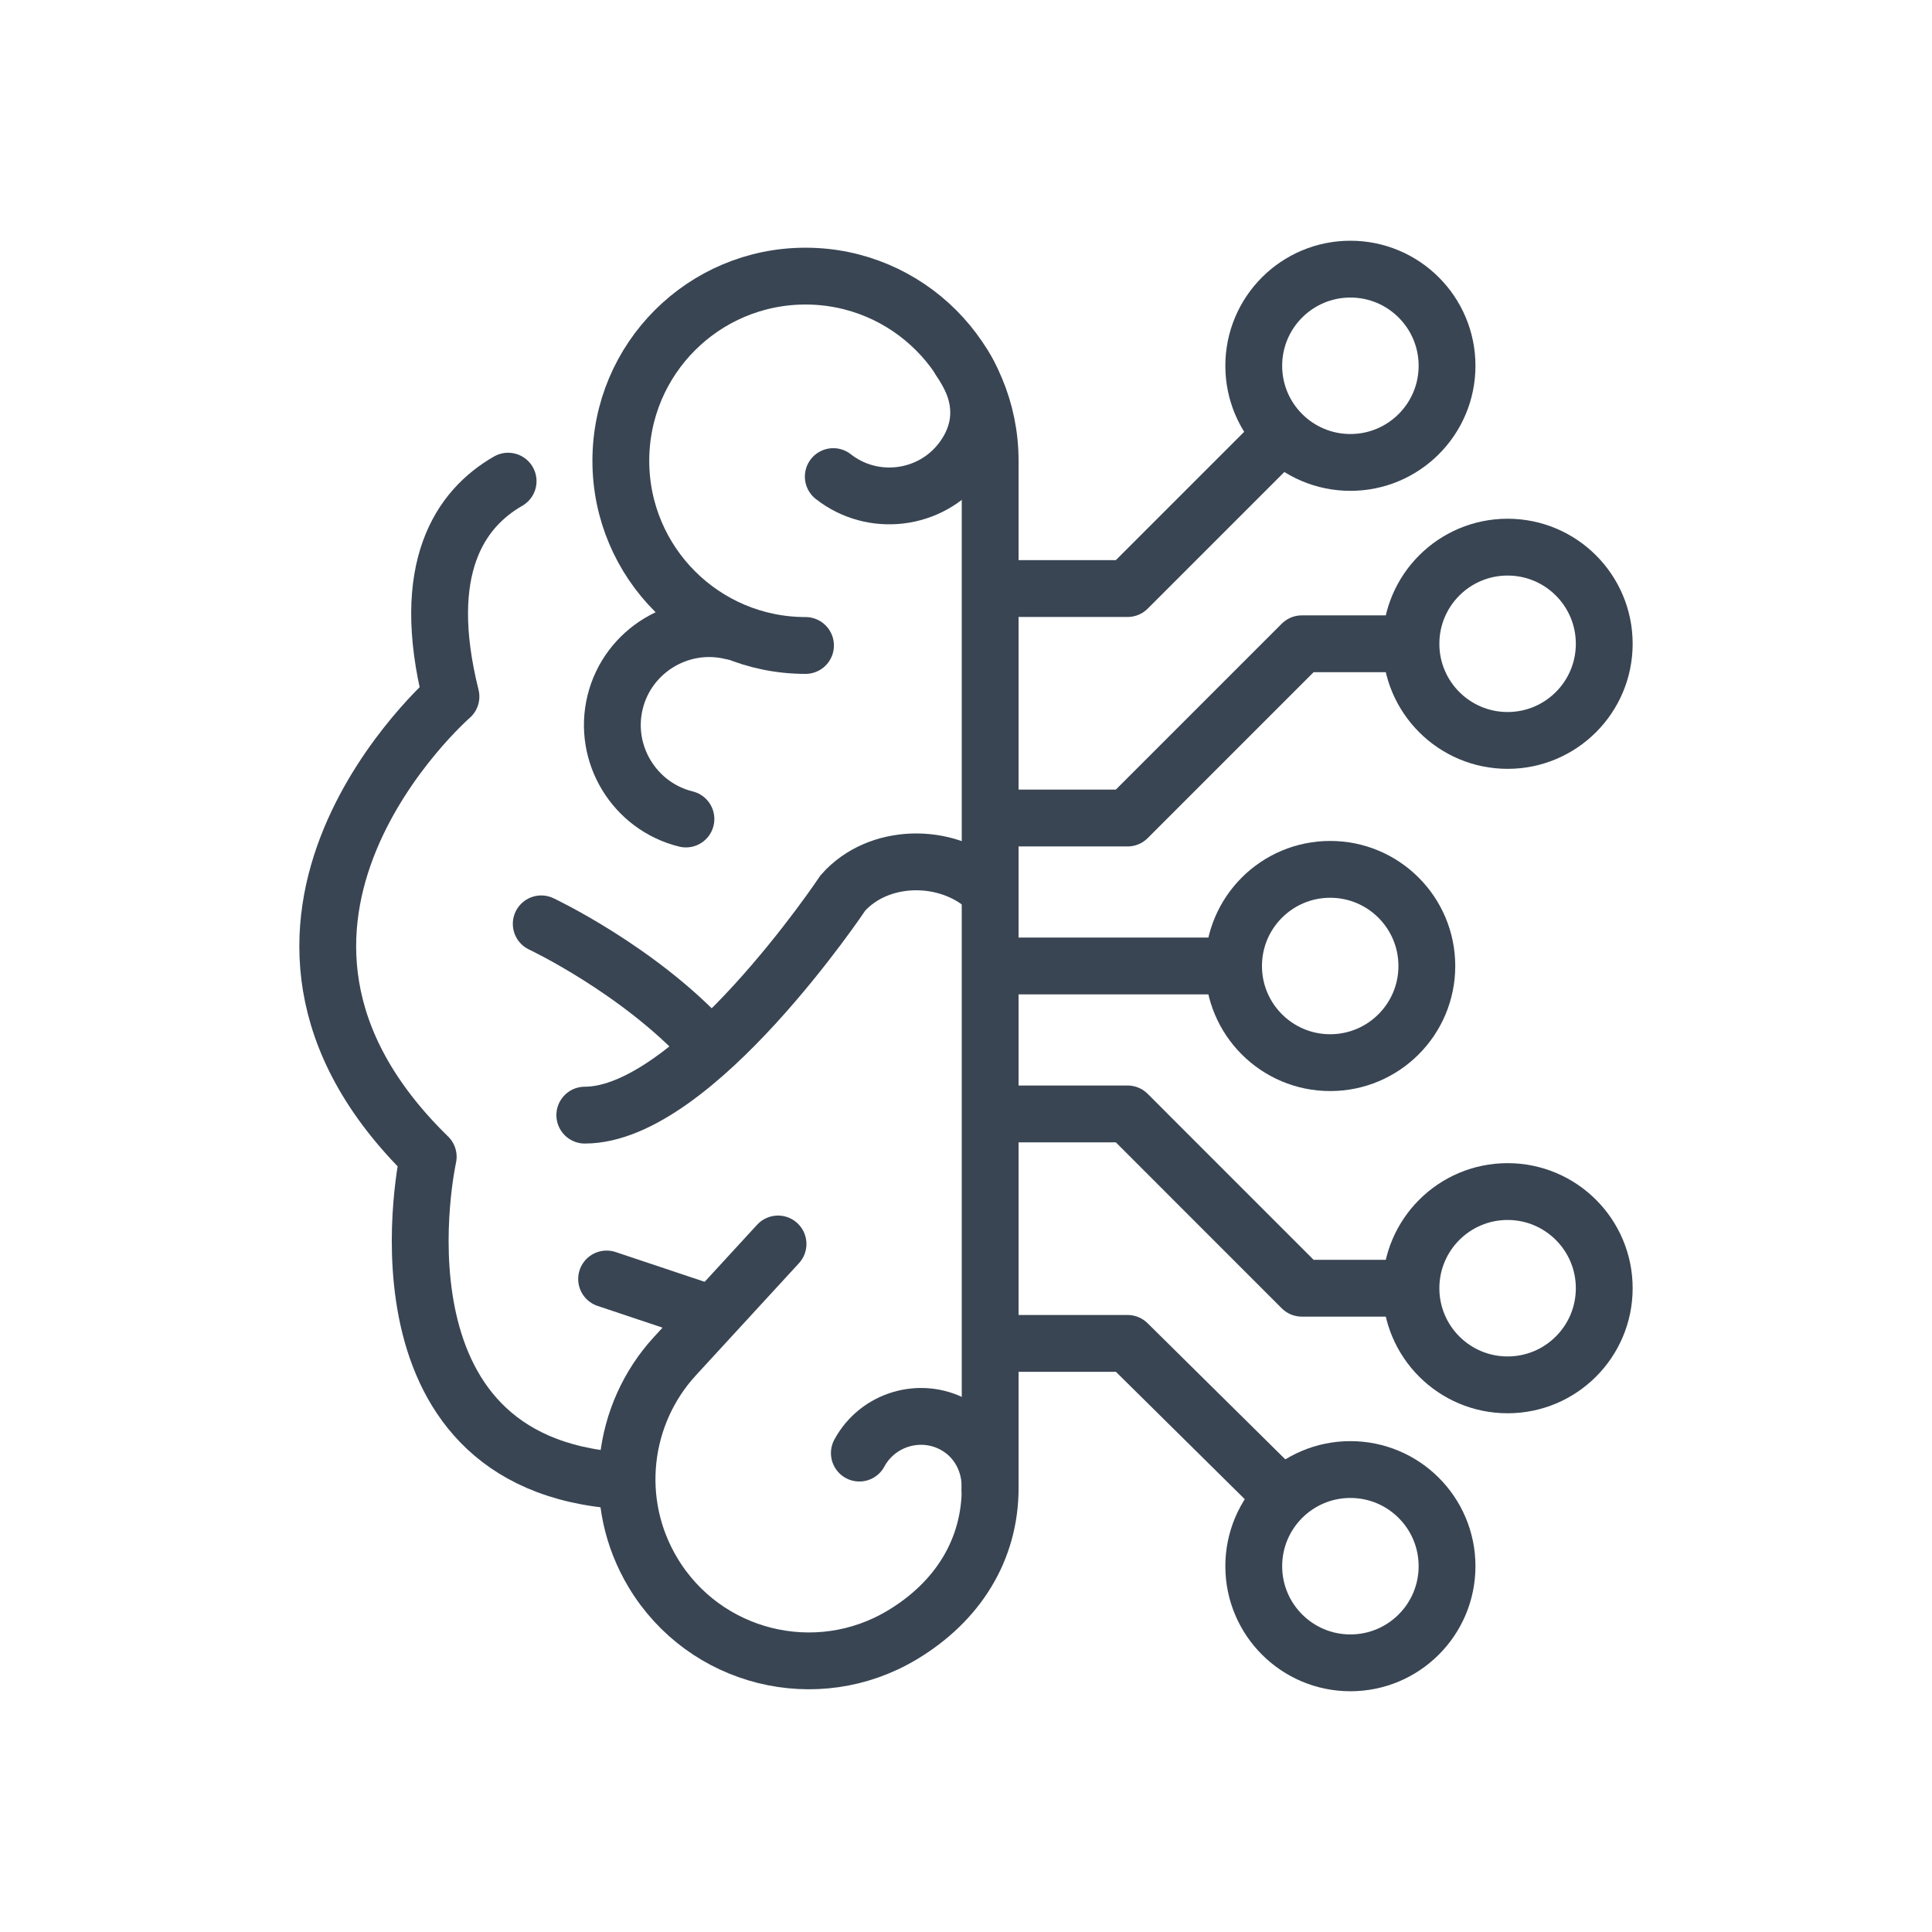
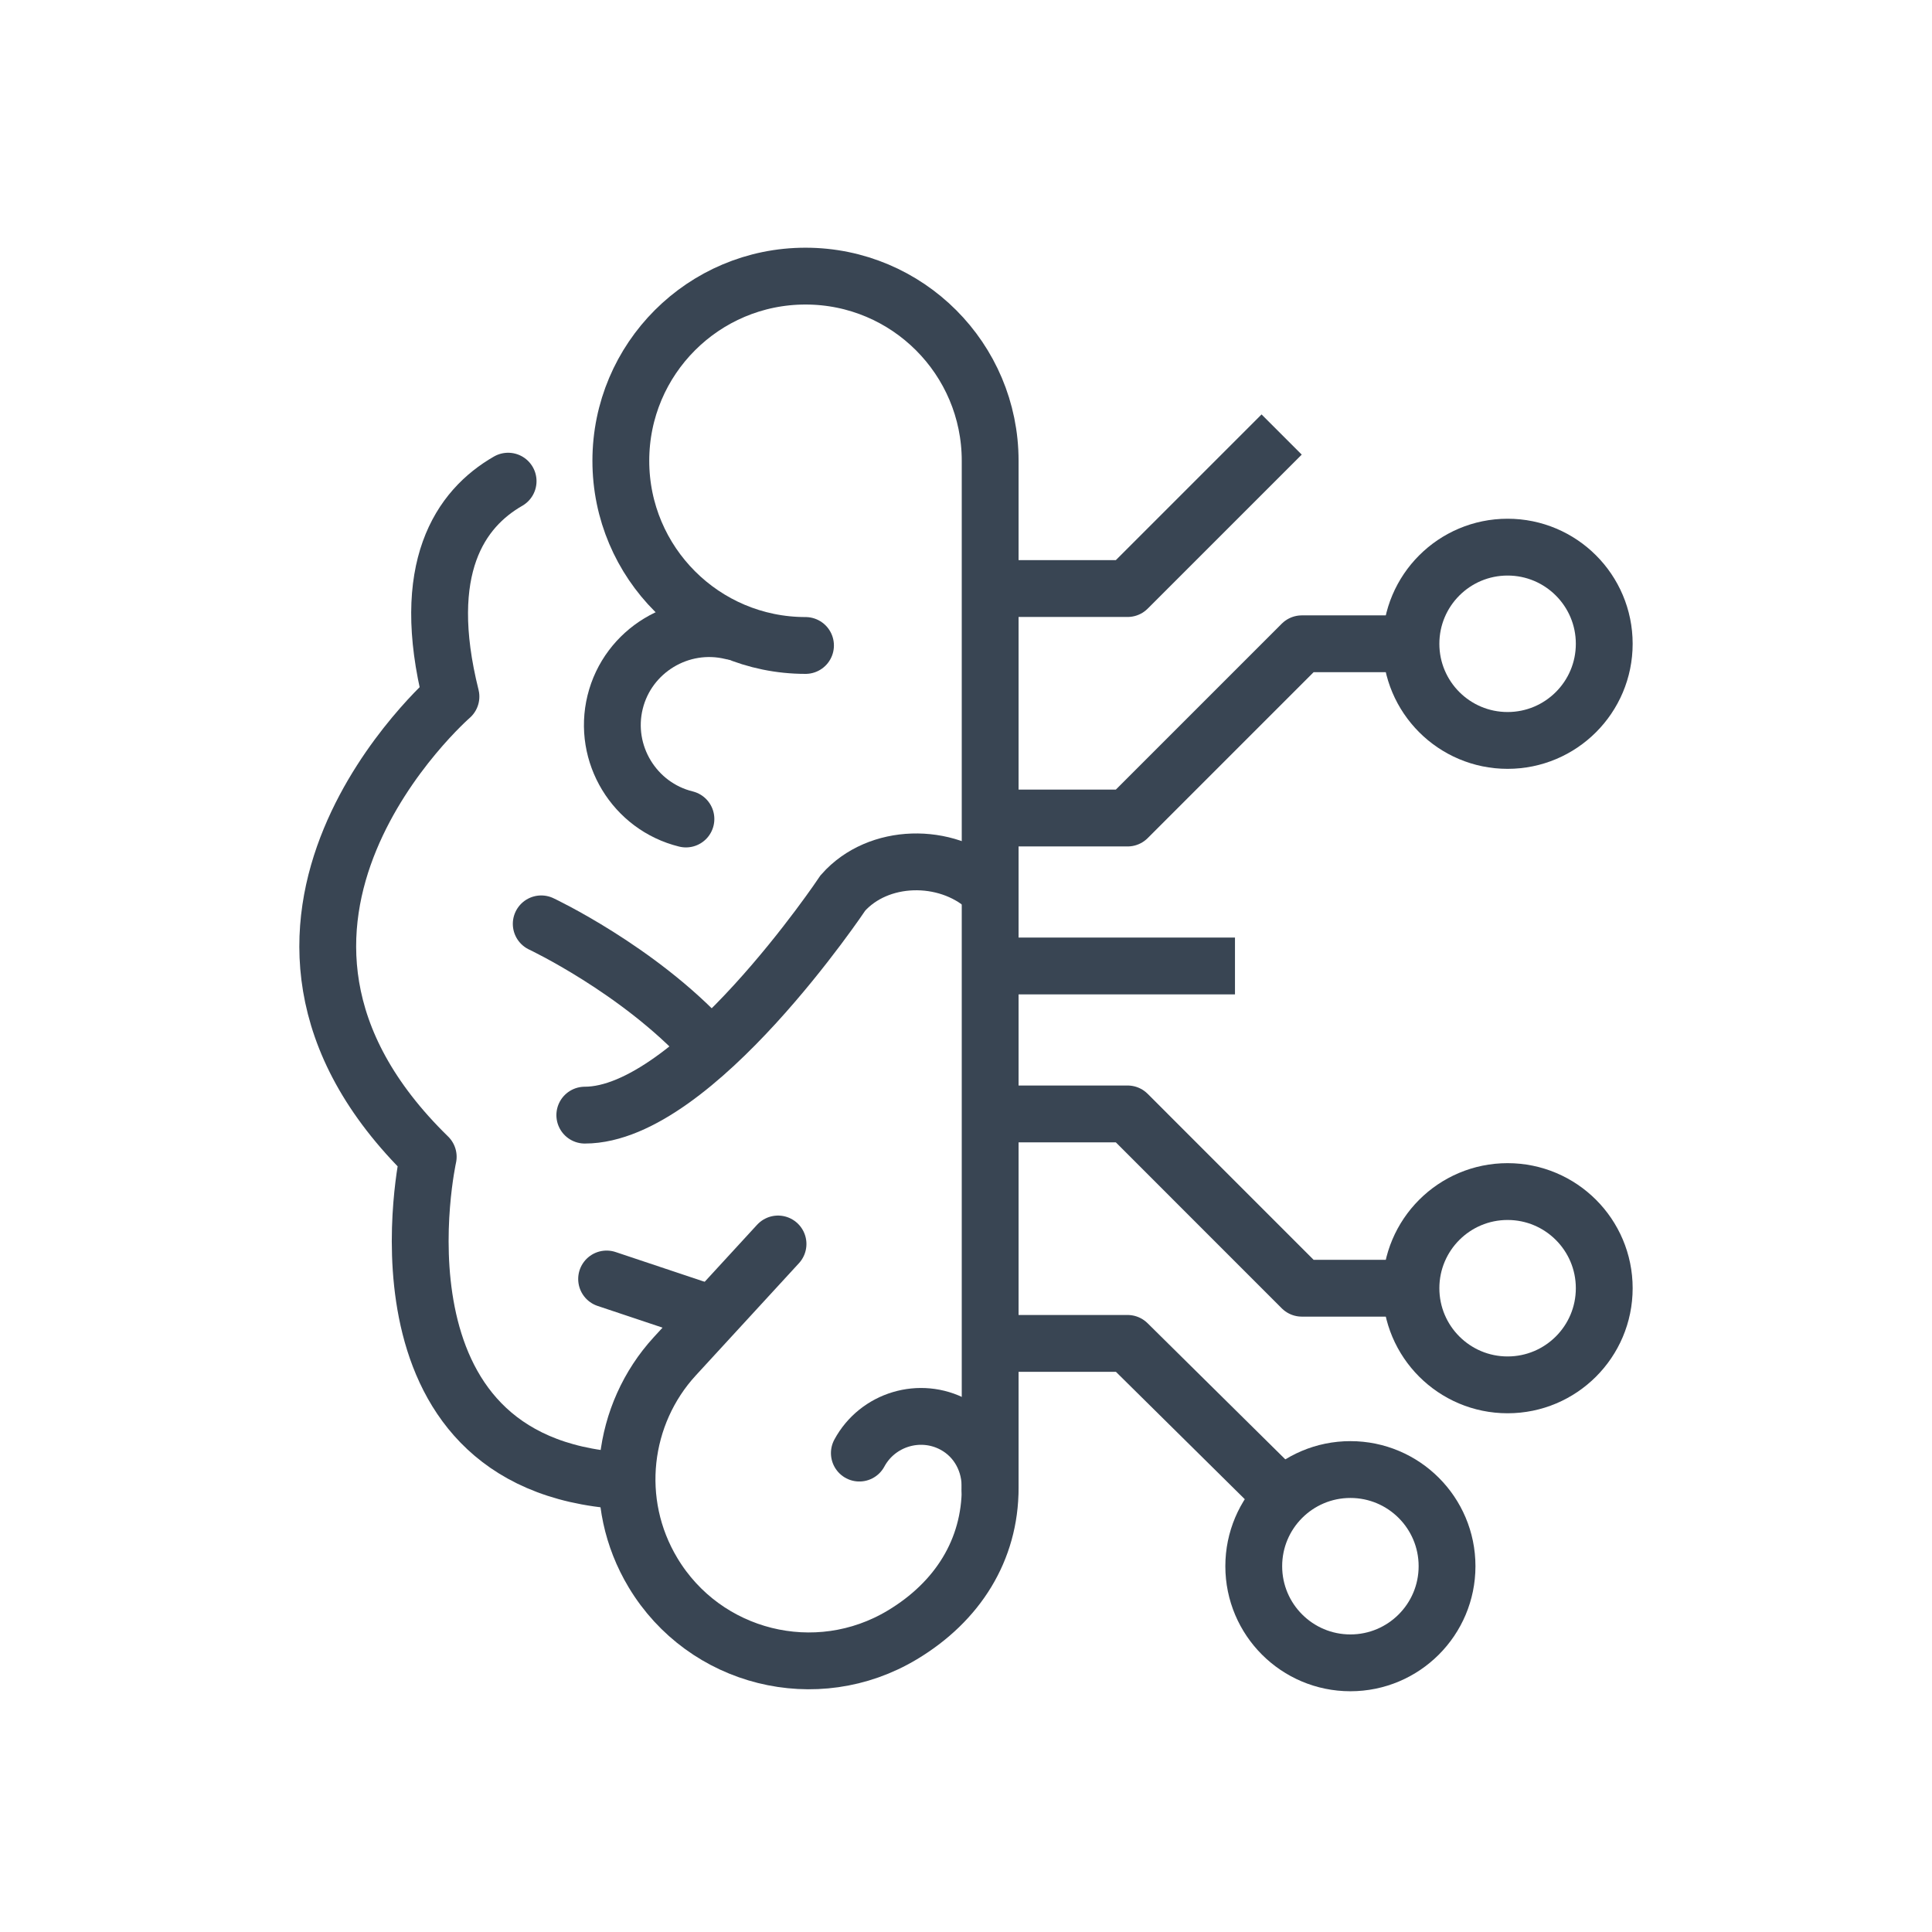
<svg xmlns="http://www.w3.org/2000/svg" enable-background="new 0 0 85 85" height="85px" id="Layer_1" version="1.1" viewBox="0 0 85 85" width="85px" xml:space="preserve">
  <g>
    <path d="   M22.355,21.169c-2.105,1.208-3.928,3.824-2.515,9.477c0,0-11.5,10-1,20.249c0,0-3,13.5,8.5,14.25" fill="none" stroke="#394553" stroke-linecap="round" stroke-linejoin="round" stroke-miterlimit="10" stroke-width="2.5" />
    <g>
      <path d="M35.439,28.398    c-4.488,0-8.125-3.639-8.125-8.125c0-4.488,3.638-8.125,8.125-8.125c4.486,0,8.124,3.637,8.124,8.125v45.196    c0,2.719-1.428,4.998-3.862,6.459c-3.785,2.275-8.697,1.049-10.97-2.734c-1.869-3.107-1.376-6.979,0.956-9.521l4.543-4.943" fill="none" stroke="#394553" stroke-linecap="round" stroke-miterlimit="10" stroke-width="2.5" />
-       <path d="M42.23,15.83    c0.83,1.164,1.109,2.463,0.498,3.732c-0.121,0.252-0.275,0.5-0.463,0.738c-1.357,1.725-3.877,2.025-5.604,0.668" fill="none" stroke="#394553" stroke-linecap="round" stroke-miterlimit="10" stroke-width="2.5" />
      <path d="M30.178,36.033    c-2.271-0.559-3.673-2.871-3.115-5.141c0.558-2.271,2.872-3.67,5.144-3.113" fill="none" stroke="#394553" stroke-linecap="round" stroke-miterlimit="10" stroke-width="2.5" />
      <path d="M43.365,39.033    c-1.75-1.549-4.729-1.5-6.28,0.252c0,0-6.522,9.776-11.356,9.776" fill="none" stroke="#394553" stroke-linecap="round" stroke-miterlimit="10" stroke-width="2.5" />
      <line fill="none" stroke="#394553" stroke-linecap="round" stroke-miterlimit="10" stroke-width="2.5" x1="26.688" x2="31.208" y1="56.27" y2="57.781" />
      <path d="M23.812,40.646    c0,0,4.25,2,7.25,5.249" fill="none" stroke="#394553" stroke-linecap="round" stroke-miterlimit="10" stroke-width="2.5" />
    </g>
    <g>
      <circle cx="66.328" cy="56.676" fill="none" r="4.252" stroke="#394553" stroke-linejoin="round" stroke-miterlimit="10" stroke-width="2.5" />
      <polyline fill="none" points="    43.867,49.008 49.609,49.008 57.275,56.676 62.021,56.676   " stroke="#394553" stroke-linejoin="round" stroke-miterlimit="10" stroke-width="2.5" />
      <polyline fill="none" points="    43.867,59.104 49.609,59.104 56.459,65.875   " stroke="#394553" stroke-linejoin="round" stroke-miterlimit="10" stroke-width="2.5" />
      <circle cx="59.412" cy="68.906" fill="none" r="4.252" stroke="#394553" stroke-linejoin="round" stroke-miterlimit="10" stroke-width="2.5" />
    </g>
    <g>
      <circle cx="66.328" cy="28.324" fill="none" r="4.252" stroke="#394553" stroke-linejoin="round" stroke-miterlimit="10" stroke-width="2.5" />
      <polyline fill="none" points="43.867,35.99     49.609,35.99 57.275,28.324 62.076,28.324   " stroke="#394553" stroke-linejoin="round" stroke-miterlimit="10" stroke-width="2.5" />
      <polyline fill="none" points="    43.867,25.894 49.609,25.894 56.387,19.117   " stroke="#394553" stroke-linejoin="round" stroke-miterlimit="10" stroke-width="2.5" />
-       <circle cx="59.412" cy="16.093" fill="none" r="4.252" stroke="#394553" stroke-linejoin="round" stroke-miterlimit="10" stroke-width="2.5" />
    </g>
    <g>
      <line fill="none" stroke="#394553" stroke-linejoin="round" stroke-miterlimit="10" stroke-width="2.5" x1="43.764" x2="54.334" y1="42.499" y2="42.499" />
-       <circle cx="58.523" cy="42.5" fill="none" r="4.252" stroke="#394553" stroke-linejoin="round" stroke-miterlimit="10" stroke-width="2.5" />
    </g>
    <path d="M37.808,63.93   c0.805-1.49,2.676-2.051,4.165-1.248c1.066,0.574,1.629,1.701,1.582,2.84" fill="none" stroke="#394553" stroke-linecap="round" stroke-miterlimit="10" stroke-width="2.5" />
  </g>
</svg>